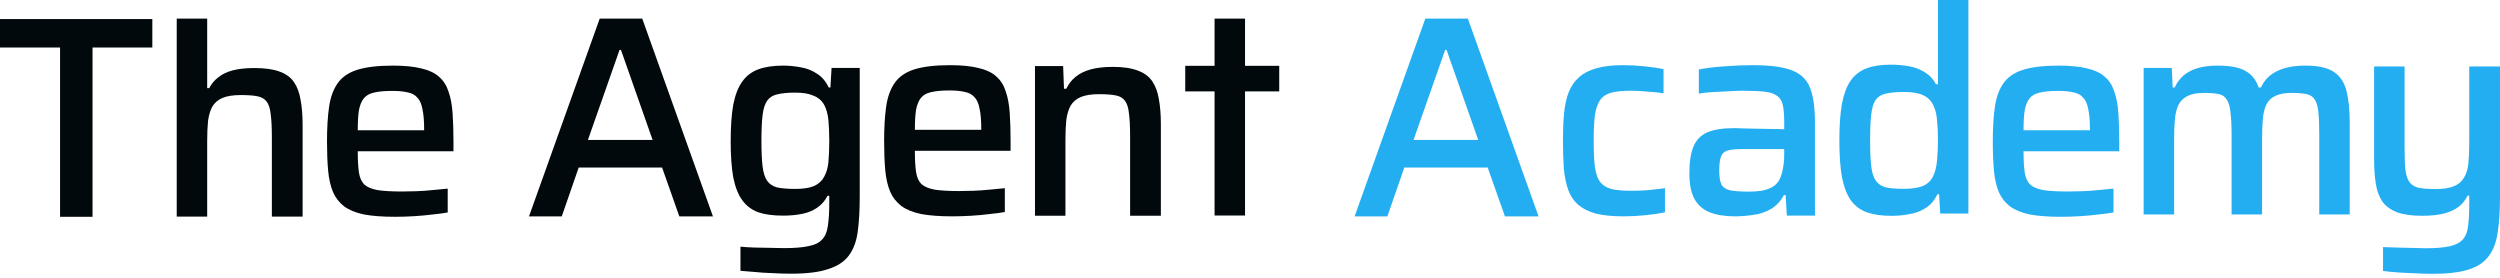
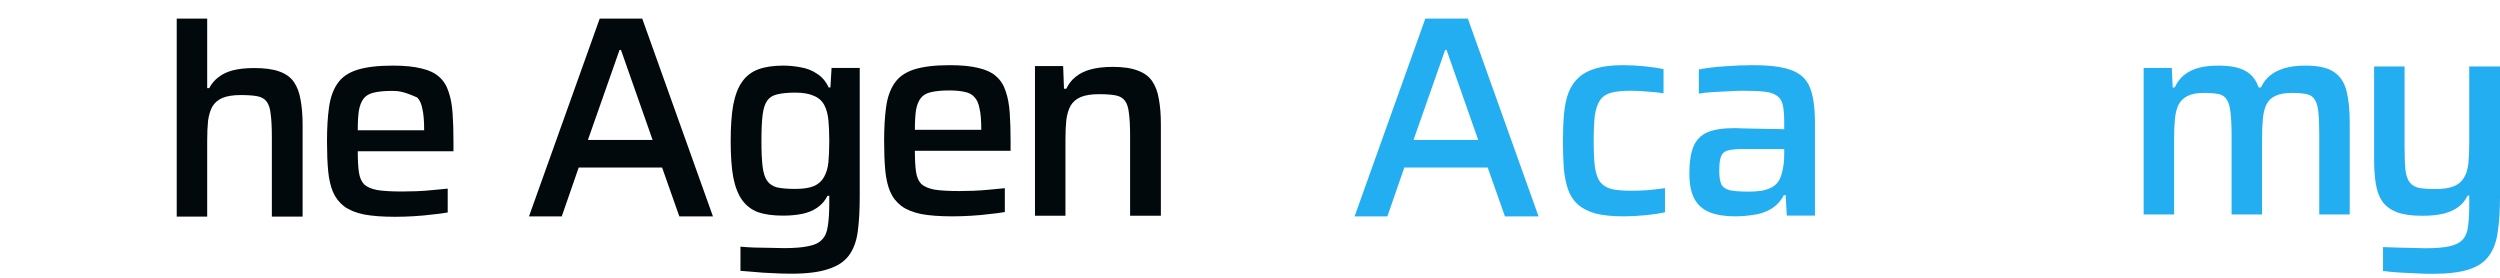
<svg xmlns="http://www.w3.org/2000/svg" width="225" height="25" viewBox="0 0 225 25" fill="none">
  <path d="M218.895 24.645C218.395 24.645 217.869 24.628 217.317 24.593C216.783 24.576 216.265 24.55 215.765 24.516C215.282 24.481 214.851 24.438 214.472 24.387V22.239C215.093 22.257 215.627 22.274 216.076 22.291C216.541 22.308 216.955 22.317 217.317 22.317C217.679 22.334 217.998 22.343 218.274 22.343C219.206 22.343 219.938 22.283 220.473 22.162C221.008 22.041 221.404 21.834 221.663 21.541C221.922 21.248 222.077 20.843 222.129 20.325C222.198 19.825 222.232 19.187 222.232 18.411V17.609H222.077C221.904 17.989 221.646 18.316 221.301 18.592C220.973 18.851 220.533 19.058 219.982 19.213C219.447 19.351 218.783 19.42 217.99 19.42C217.076 19.42 216.326 19.317 215.739 19.11C215.17 18.885 214.73 18.566 214.42 18.152C214.127 17.721 213.928 17.187 213.825 16.549C213.722 15.911 213.67 15.169 213.67 14.324V5.984H216.412V13.238C216.412 14.1 216.438 14.79 216.489 15.307C216.558 15.807 216.688 16.178 216.877 16.419C217.067 16.661 217.343 16.825 217.705 16.911C218.085 16.98 218.585 17.014 219.206 17.014C219.895 17.014 220.447 16.928 220.861 16.756C221.275 16.583 221.577 16.325 221.766 15.98C221.973 15.635 222.103 15.204 222.155 14.686C222.206 14.169 222.232 13.565 222.232 12.876V5.984H225V17.765C225 18.989 224.931 20.032 224.793 20.894C224.672 21.774 224.405 22.49 223.991 23.041C223.594 23.593 222.991 23.998 222.18 24.257C221.37 24.516 220.275 24.645 218.895 24.645Z" fill="#24AEF2" />
  <path d="M192.928 19.304V6.112H195.463L195.54 7.871H195.722C195.911 7.457 196.17 7.103 196.498 6.81C196.842 6.517 197.265 6.293 197.765 6.138C198.282 5.982 198.903 5.905 199.628 5.905C200.731 5.905 201.559 6.069 202.111 6.396C202.663 6.707 203.051 7.198 203.275 7.871H203.482C203.672 7.457 203.939 7.103 204.284 6.81C204.646 6.517 205.086 6.293 205.603 6.138C206.138 5.982 206.767 5.905 207.491 5.905C208.63 5.905 209.483 6.094 210.052 6.474C210.621 6.853 211.001 7.431 211.191 8.207C211.38 8.966 211.475 9.914 211.475 11.052V19.304H208.733V12.139C208.733 11.277 208.707 10.595 208.655 10.095C208.604 9.578 208.492 9.199 208.319 8.957C208.164 8.698 207.914 8.535 207.569 8.466C207.241 8.397 206.81 8.362 206.276 8.362C205.655 8.362 205.163 8.448 204.801 8.621C204.439 8.776 204.172 9.026 203.999 9.371C203.827 9.699 203.715 10.121 203.663 10.639C203.611 11.156 203.585 11.777 203.585 12.501V19.304H200.843V12.139C200.843 11.277 200.809 10.595 200.74 10.095C200.688 9.578 200.576 9.199 200.404 8.957C200.248 8.698 200.007 8.535 199.679 8.466C199.352 8.397 198.912 8.362 198.36 8.362C197.756 8.362 197.274 8.448 196.911 8.621C196.549 8.793 196.273 9.052 196.084 9.397C195.911 9.725 195.799 10.156 195.747 10.69C195.696 11.208 195.67 11.811 195.67 12.501V19.304H192.928Z" fill="#24AEF2" />
-   <path d="M185.482 19.511C184.361 19.511 183.43 19.442 182.688 19.304C181.947 19.149 181.352 18.907 180.903 18.58C180.455 18.235 180.119 17.804 179.894 17.286C179.67 16.752 179.524 16.114 179.455 15.372C179.386 14.613 179.351 13.734 179.351 12.734C179.351 11.544 179.411 10.518 179.532 9.656C179.653 8.793 179.903 8.086 180.282 7.534C180.662 6.965 181.248 6.551 182.041 6.293C182.852 6.034 183.93 5.905 185.275 5.905C186.327 5.905 187.189 5.991 187.862 6.163C188.534 6.319 189.06 6.569 189.44 6.914C189.836 7.258 190.121 7.707 190.293 8.259C190.483 8.793 190.604 9.44 190.655 10.199C190.707 10.94 190.733 11.785 190.733 12.734V13.613H182.119C182.119 14.389 182.153 15.019 182.222 15.502C182.291 15.967 182.447 16.329 182.688 16.588C182.947 16.829 183.343 17.002 183.878 17.105C184.43 17.192 185.171 17.235 186.103 17.235C186.499 17.235 186.93 17.226 187.396 17.209C187.879 17.192 188.37 17.157 188.871 17.105C189.371 17.054 189.819 17.011 190.216 16.976V19.123C189.836 19.192 189.379 19.252 188.845 19.304C188.31 19.373 187.75 19.425 187.163 19.459C186.577 19.494 186.016 19.511 185.482 19.511ZM188.095 12.139V11.647C188.095 10.871 188.043 10.259 187.939 9.811C187.853 9.345 187.698 9 187.474 8.776C187.267 8.535 186.974 8.379 186.594 8.31C186.232 8.224 185.775 8.181 185.223 8.181C184.533 8.181 183.982 8.233 183.568 8.336C183.171 8.423 182.869 8.595 182.662 8.854C182.455 9.112 182.309 9.474 182.222 9.94C182.153 10.388 182.119 10.983 182.119 11.725H188.56L188.095 12.139Z" fill="#24AEF2" />
-   <path d="M170.25 19.426C169.37 19.426 168.629 19.323 168.025 19.116C167.421 18.892 166.938 18.529 166.576 18.029C166.214 17.512 165.947 16.814 165.774 15.934C165.619 15.055 165.542 13.96 165.542 12.649C165.542 11.321 165.619 10.217 165.774 9.338C165.947 8.458 166.206 7.769 166.55 7.268C166.913 6.751 167.387 6.38 167.973 6.156C168.56 5.932 169.284 5.82 170.146 5.82C170.784 5.82 171.362 5.872 171.879 5.975C172.397 6.079 172.854 6.26 173.25 6.518C173.664 6.76 173.992 7.113 174.233 7.579H174.414V-0H177.156V19.219H174.621L174.518 17.486H174.363C174.104 18.038 173.75 18.452 173.302 18.728C172.871 19.004 172.388 19.185 171.853 19.271C171.319 19.374 170.784 19.426 170.25 19.426ZM171.362 16.994C172.121 16.994 172.707 16.9 173.121 16.71C173.552 16.503 173.854 16.184 174.026 15.753C174.199 15.356 174.302 14.899 174.337 14.382C174.388 13.865 174.414 13.261 174.414 12.571C174.414 11.916 174.388 11.347 174.337 10.864C174.302 10.364 174.207 9.941 174.052 9.597C173.863 9.131 173.552 8.795 173.121 8.588C172.707 8.381 172.121 8.277 171.362 8.277C170.672 8.277 170.12 8.329 169.706 8.432C169.31 8.519 169.008 8.708 168.801 9.002C168.611 9.277 168.482 9.709 168.413 10.295C168.344 10.864 168.31 11.64 168.31 12.623C168.31 13.606 168.344 14.391 168.413 14.977C168.482 15.546 168.62 15.977 168.827 16.27C169.034 16.563 169.336 16.762 169.732 16.865C170.146 16.951 170.689 16.994 171.362 16.994Z" fill="#24AEF2" />
  <path d="M156.156 19.471C155.259 19.471 154.5 19.35 153.879 19.109C153.276 18.867 152.819 18.471 152.508 17.919C152.198 17.35 152.043 16.582 152.043 15.617C152.043 14.599 152.163 13.797 152.405 13.211C152.646 12.607 153.06 12.176 153.646 11.918C154.233 11.659 155.061 11.53 156.13 11.53C156.302 11.53 156.552 11.538 156.88 11.556C157.225 11.556 157.613 11.564 158.044 11.581C158.492 11.581 158.932 11.59 159.363 11.607C159.812 11.607 160.217 11.616 160.579 11.633V11.012C160.579 10.34 160.536 9.814 160.45 9.434C160.364 9.055 160.182 8.779 159.907 8.607C159.648 8.417 159.268 8.296 158.768 8.245C158.268 8.193 157.622 8.167 156.828 8.167C156.449 8.167 156 8.184 155.483 8.219C154.983 8.236 154.491 8.262 154.009 8.296C153.526 8.331 153.155 8.374 152.896 8.426V6.253C153.603 6.115 154.379 6.02 155.224 5.968C156.069 5.899 156.914 5.865 157.759 5.865C158.742 5.865 159.562 5.925 160.217 6.046C160.89 6.167 161.433 6.356 161.847 6.615C162.261 6.874 162.571 7.21 162.778 7.624C162.985 8.038 163.131 8.538 163.218 9.124C163.304 9.693 163.347 10.348 163.347 11.09V19.404H160.812L160.708 17.557H160.553C160.26 18.109 159.863 18.531 159.363 18.824C158.88 19.1 158.354 19.273 157.785 19.342C157.216 19.428 156.673 19.471 156.156 19.471ZM157.371 17.246C157.803 17.246 158.191 17.221 158.536 17.169C158.898 17.1 159.208 16.996 159.467 16.858C159.743 16.703 159.958 16.496 160.113 16.238C160.269 15.944 160.381 15.608 160.45 15.229C160.536 14.849 160.579 14.401 160.579 13.884V13.418H156.802C156.233 13.418 155.794 13.461 155.483 13.547C155.19 13.633 154.992 13.815 154.888 14.091C154.785 14.367 154.733 14.789 154.733 15.358C154.733 15.893 154.793 16.298 154.914 16.574C155.035 16.832 155.285 17.014 155.664 17.117C156.061 17.203 156.63 17.246 157.371 17.246Z" fill="#24AEF2" />
  <path d="M146.123 19.471C145.105 19.471 144.26 19.385 143.588 19.212C142.933 19.023 142.407 18.755 142.01 18.41C141.613 18.048 141.32 17.6 141.13 17.065C140.941 16.513 140.811 15.875 140.742 15.151C140.691 14.41 140.665 13.573 140.665 12.642C140.665 11.728 140.699 10.909 140.768 10.185C140.837 9.46 140.975 8.831 141.182 8.296C141.406 7.744 141.717 7.296 142.113 6.951C142.51 6.589 143.027 6.322 143.665 6.149C144.304 5.96 145.105 5.865 146.071 5.865C146.692 5.865 147.339 5.899 148.011 5.968C148.701 6.037 149.27 6.123 149.719 6.227V8.4C149.339 8.331 148.865 8.279 148.296 8.245C147.744 8.193 147.235 8.167 146.77 8.167C146.028 8.167 145.433 8.227 144.985 8.348C144.554 8.469 144.226 8.693 144.002 9.021C143.778 9.348 143.622 9.805 143.536 10.392C143.467 10.978 143.433 11.737 143.433 12.668C143.433 13.616 143.467 14.392 143.536 14.996C143.622 15.6 143.778 16.056 144.002 16.367C144.243 16.677 144.588 16.893 145.036 17.014C145.485 17.117 146.08 17.169 146.821 17.169C147.253 17.169 147.735 17.151 148.27 17.117C148.822 17.065 149.348 17.005 149.848 16.936V19.109C149.382 19.212 148.805 19.299 148.115 19.367C147.425 19.436 146.761 19.471 146.123 19.471Z" fill="#24AEF2" />
  <path d="M121.915 19.473L128.278 1.676H132.107L138.47 19.473H135.444L133.892 15.075H126.39L124.864 19.473H121.915ZM127.218 12.592H133.038L130.192 4.496H130.063L127.218 12.592Z" fill="#24AEF2" />
-   <path d="M109.311 19.396V8.226H106.672V5.924H109.311V1.676H112.053V5.924H115.131V8.226H112.053V19.396H109.311Z" fill="#01090D" />
  <path d="M93.148 19.418V5.946H95.683L95.76 7.985H95.967C96.174 7.554 96.45 7.2 96.795 6.924C97.14 6.631 97.588 6.407 98.14 6.252C98.692 6.096 99.365 6.019 100.158 6.019C101.089 6.019 101.839 6.131 102.408 6.355C102.977 6.562 103.409 6.881 103.702 7.312C103.995 7.743 104.193 8.278 104.297 8.916C104.417 9.554 104.478 10.304 104.478 11.166V19.418H101.71V12.253C101.71 11.391 101.675 10.709 101.606 10.209C101.555 9.692 101.434 9.313 101.244 9.071C101.055 8.812 100.77 8.649 100.391 8.58C100.028 8.511 99.537 8.476 98.916 8.476C98.226 8.476 97.674 8.562 97.261 8.735C96.864 8.907 96.562 9.166 96.355 9.511C96.165 9.856 96.036 10.287 95.967 10.804C95.915 11.322 95.89 11.925 95.89 12.615V19.418H93.148Z" fill="#01090D" />
  <path d="M85.702 19.471C84.581 19.471 83.649 19.402 82.908 19.264C82.166 19.109 81.571 18.867 81.123 18.54C80.675 18.195 80.338 17.764 80.114 17.246C79.89 16.712 79.743 16.074 79.674 15.332C79.605 14.573 79.571 13.694 79.571 12.694C79.571 11.504 79.631 10.478 79.752 9.616C79.873 8.753 80.123 8.046 80.502 7.494C80.882 6.925 81.468 6.511 82.261 6.253C83.072 5.994 84.15 5.865 85.495 5.865C86.547 5.865 87.409 5.951 88.081 6.123C88.754 6.279 89.28 6.529 89.659 6.874C90.056 7.218 90.341 7.667 90.513 8.219C90.703 8.753 90.823 9.4 90.875 10.159C90.927 10.9 90.953 11.745 90.953 12.694V13.573H82.339C82.339 14.349 82.373 14.979 82.442 15.461C82.511 15.927 82.666 16.289 82.908 16.548C83.166 16.789 83.563 16.962 84.098 17.065C84.65 17.151 85.391 17.195 86.322 17.195C86.719 17.195 87.15 17.186 87.616 17.169C88.099 17.151 88.59 17.117 89.09 17.065C89.59 17.014 90.039 16.97 90.435 16.936V19.083C90.056 19.152 89.599 19.212 89.064 19.264C88.53 19.333 87.969 19.385 87.383 19.419C86.797 19.454 86.236 19.471 85.702 19.471ZM88.314 12.099V11.607C88.314 10.831 88.263 10.219 88.159 9.771C88.073 9.305 87.918 8.96 87.693 8.736C87.487 8.495 87.193 8.339 86.814 8.27C86.452 8.184 85.995 8.141 85.443 8.141C84.753 8.141 84.201 8.193 83.787 8.296C83.391 8.382 83.089 8.555 82.882 8.814C82.675 9.072 82.528 9.434 82.442 9.9C82.373 10.348 82.339 10.943 82.339 11.685H88.78L88.314 12.099Z" fill="#01090D" />
  <path d="M71.194 24.633C70.642 24.633 70.082 24.615 69.512 24.581C68.943 24.564 68.409 24.529 67.909 24.477C67.409 24.443 66.986 24.409 66.641 24.374V22.201C67.003 22.236 67.417 22.262 67.883 22.279C68.348 22.296 68.814 22.305 69.28 22.305C69.745 22.322 70.176 22.331 70.573 22.331C71.504 22.331 72.237 22.27 72.772 22.149C73.324 22.046 73.729 21.848 73.988 21.555C74.263 21.279 74.436 20.873 74.505 20.339C74.591 19.804 74.634 19.114 74.634 18.269V17.623H74.479C74.238 18.088 73.919 18.45 73.522 18.709C73.142 18.968 72.694 19.149 72.177 19.252C71.659 19.356 71.09 19.407 70.469 19.407C69.573 19.407 68.823 19.304 68.219 19.097C67.633 18.873 67.158 18.511 66.796 18.011C66.434 17.511 66.167 16.829 65.994 15.967C65.839 15.105 65.761 14.018 65.761 12.708C65.761 11.38 65.839 10.285 65.994 9.423C66.167 8.543 66.434 7.853 66.796 7.353C67.158 6.836 67.641 6.465 68.245 6.241C68.848 6.017 69.599 5.905 70.495 5.905C71.013 5.905 71.539 5.957 72.073 6.06C72.608 6.146 73.091 6.336 73.522 6.629C73.97 6.905 74.324 7.319 74.582 7.871H74.738L74.841 6.112H77.376V17.674C77.376 18.916 77.316 19.977 77.195 20.856C77.075 21.735 76.807 22.451 76.393 23.003C75.979 23.555 75.359 23.96 74.531 24.219C73.72 24.495 72.608 24.633 71.194 24.633ZM71.582 17.002C72.289 17.002 72.849 16.916 73.263 16.743C73.677 16.553 73.979 16.278 74.169 15.915C74.376 15.553 74.505 15.114 74.557 14.596C74.608 14.062 74.634 13.424 74.634 12.682C74.634 11.975 74.608 11.354 74.557 10.82C74.505 10.285 74.384 9.837 74.195 9.474C73.988 9.078 73.668 8.793 73.237 8.621C72.823 8.431 72.272 8.336 71.582 8.336C70.909 8.336 70.366 8.388 69.952 8.492C69.555 8.578 69.254 8.767 69.047 9.061C68.84 9.354 68.702 9.785 68.633 10.354C68.564 10.923 68.529 11.699 68.529 12.682C68.529 13.648 68.564 14.415 68.633 14.984C68.702 15.553 68.84 15.984 69.047 16.278C69.254 16.571 69.555 16.769 69.952 16.872C70.366 16.959 70.909 17.002 71.582 17.002Z" fill="#01090D" />
  <path d="M47.61 19.473L53.973 1.676H57.802L64.165 19.473H61.139L59.587 15.075H52.085L50.559 19.473H47.61ZM52.913 12.592H58.733L55.888 4.496H55.758L52.913 12.592Z" fill="#01090D" />
-   <path d="M35.56 19.511C34.44 19.511 33.508 19.442 32.767 19.304C32.025 19.149 31.43 18.907 30.982 18.58C30.533 18.235 30.197 17.804 29.973 17.286C29.749 16.752 29.602 16.114 29.533 15.372C29.464 14.613 29.43 13.734 29.43 12.734C29.43 11.544 29.49 10.518 29.611 9.656C29.732 8.793 29.982 8.086 30.361 7.534C30.74 6.965 31.327 6.551 32.12 6.293C32.931 6.034 34.008 5.905 35.353 5.905C36.405 5.905 37.268 5.991 37.94 6.163C38.613 6.319 39.139 6.569 39.518 6.914C39.915 7.258 40.199 7.707 40.372 8.259C40.562 8.793 40.682 9.44 40.734 10.199C40.786 10.94 40.812 11.785 40.812 12.734V13.613H32.198C32.198 14.389 32.232 15.019 32.301 15.502C32.37 15.967 32.525 16.329 32.767 16.588C33.025 16.829 33.422 17.002 33.957 17.105C34.508 17.192 35.25 17.235 36.181 17.235C36.578 17.235 37.009 17.226 37.475 17.209C37.958 17.192 38.449 17.157 38.949 17.105C39.449 17.054 39.898 17.011 40.294 16.976V19.123C39.915 19.192 39.458 19.252 38.923 19.304C38.389 19.373 37.828 19.425 37.242 19.459C36.656 19.494 36.095 19.511 35.56 19.511ZM38.173 12.139V11.647C38.173 10.871 38.121 10.259 38.018 9.811C37.932 9.345 37.776 9 37.552 8.776C37.345 8.535 37.052 8.379 36.673 8.31C36.311 8.224 35.854 8.181 35.302 8.181C34.612 8.181 34.06 8.233 33.646 8.336C33.249 8.423 32.948 8.595 32.741 8.854C32.534 9.112 32.387 9.474 32.301 9.94C32.232 10.388 32.198 10.983 32.198 11.725H38.639L38.173 12.139Z" fill="#01090D" />
+   <path d="M35.56 19.511C34.44 19.511 33.508 19.442 32.767 19.304C32.025 19.149 31.43 18.907 30.982 18.58C30.533 18.235 30.197 17.804 29.973 17.286C29.749 16.752 29.602 16.114 29.533 15.372C29.464 14.613 29.43 13.734 29.43 12.734C29.43 11.544 29.49 10.518 29.611 9.656C29.732 8.793 29.982 8.086 30.361 7.534C30.74 6.965 31.327 6.551 32.12 6.293C32.931 6.034 34.008 5.905 35.353 5.905C36.405 5.905 37.268 5.991 37.94 6.163C38.613 6.319 39.139 6.569 39.518 6.914C39.915 7.258 40.199 7.707 40.372 8.259C40.562 8.793 40.682 9.44 40.734 10.199C40.786 10.94 40.812 11.785 40.812 12.734V13.613H32.198C32.198 14.389 32.232 15.019 32.301 15.502C32.37 15.967 32.525 16.329 32.767 16.588C33.025 16.829 33.422 17.002 33.957 17.105C34.508 17.192 35.25 17.235 36.181 17.235C36.578 17.235 37.009 17.226 37.475 17.209C37.958 17.192 38.449 17.157 38.949 17.105C39.449 17.054 39.898 17.011 40.294 16.976V19.123C39.915 19.192 39.458 19.252 38.923 19.304C38.389 19.373 37.828 19.425 37.242 19.459C36.656 19.494 36.095 19.511 35.56 19.511ZM38.173 12.139V11.647C38.173 10.871 38.121 10.259 38.018 9.811C37.932 9.345 37.776 9 37.552 8.776C36.311 8.224 35.854 8.181 35.302 8.181C34.612 8.181 34.06 8.233 33.646 8.336C33.249 8.423 32.948 8.595 32.741 8.854C32.534 9.112 32.387 9.474 32.301 9.94C32.232 10.388 32.198 10.983 32.198 11.725H38.639L38.173 12.139Z" fill="#01090D" />
  <path d="M15.905 19.497V1.676H18.647V7.934H18.828C19.035 7.538 19.311 7.21 19.656 6.951C20 6.676 20.432 6.469 20.949 6.331C21.484 6.193 22.13 6.124 22.889 6.124C23.82 6.124 24.57 6.227 25.14 6.434C25.726 6.641 26.166 6.96 26.459 7.391C26.752 7.822 26.95 8.357 27.054 8.995C27.174 9.633 27.235 10.383 27.235 11.245V19.497H24.467V12.332C24.467 11.47 24.433 10.788 24.364 10.288C24.312 9.771 24.191 9.392 24.001 9.15C23.812 8.891 23.527 8.728 23.148 8.659C22.786 8.59 22.294 8.555 21.673 8.555C20.983 8.555 20.432 8.641 20.018 8.814C19.621 8.986 19.319 9.245 19.112 9.59C18.923 9.935 18.793 10.366 18.724 10.883C18.673 11.401 18.647 12.004 18.647 12.694V19.497H15.905Z" fill="#01090D" />
-   <path d="M5.406 19.512V4.276H0V1.715H13.71V4.276H8.329V19.512H5.406Z" fill="#01090D" />
</svg>